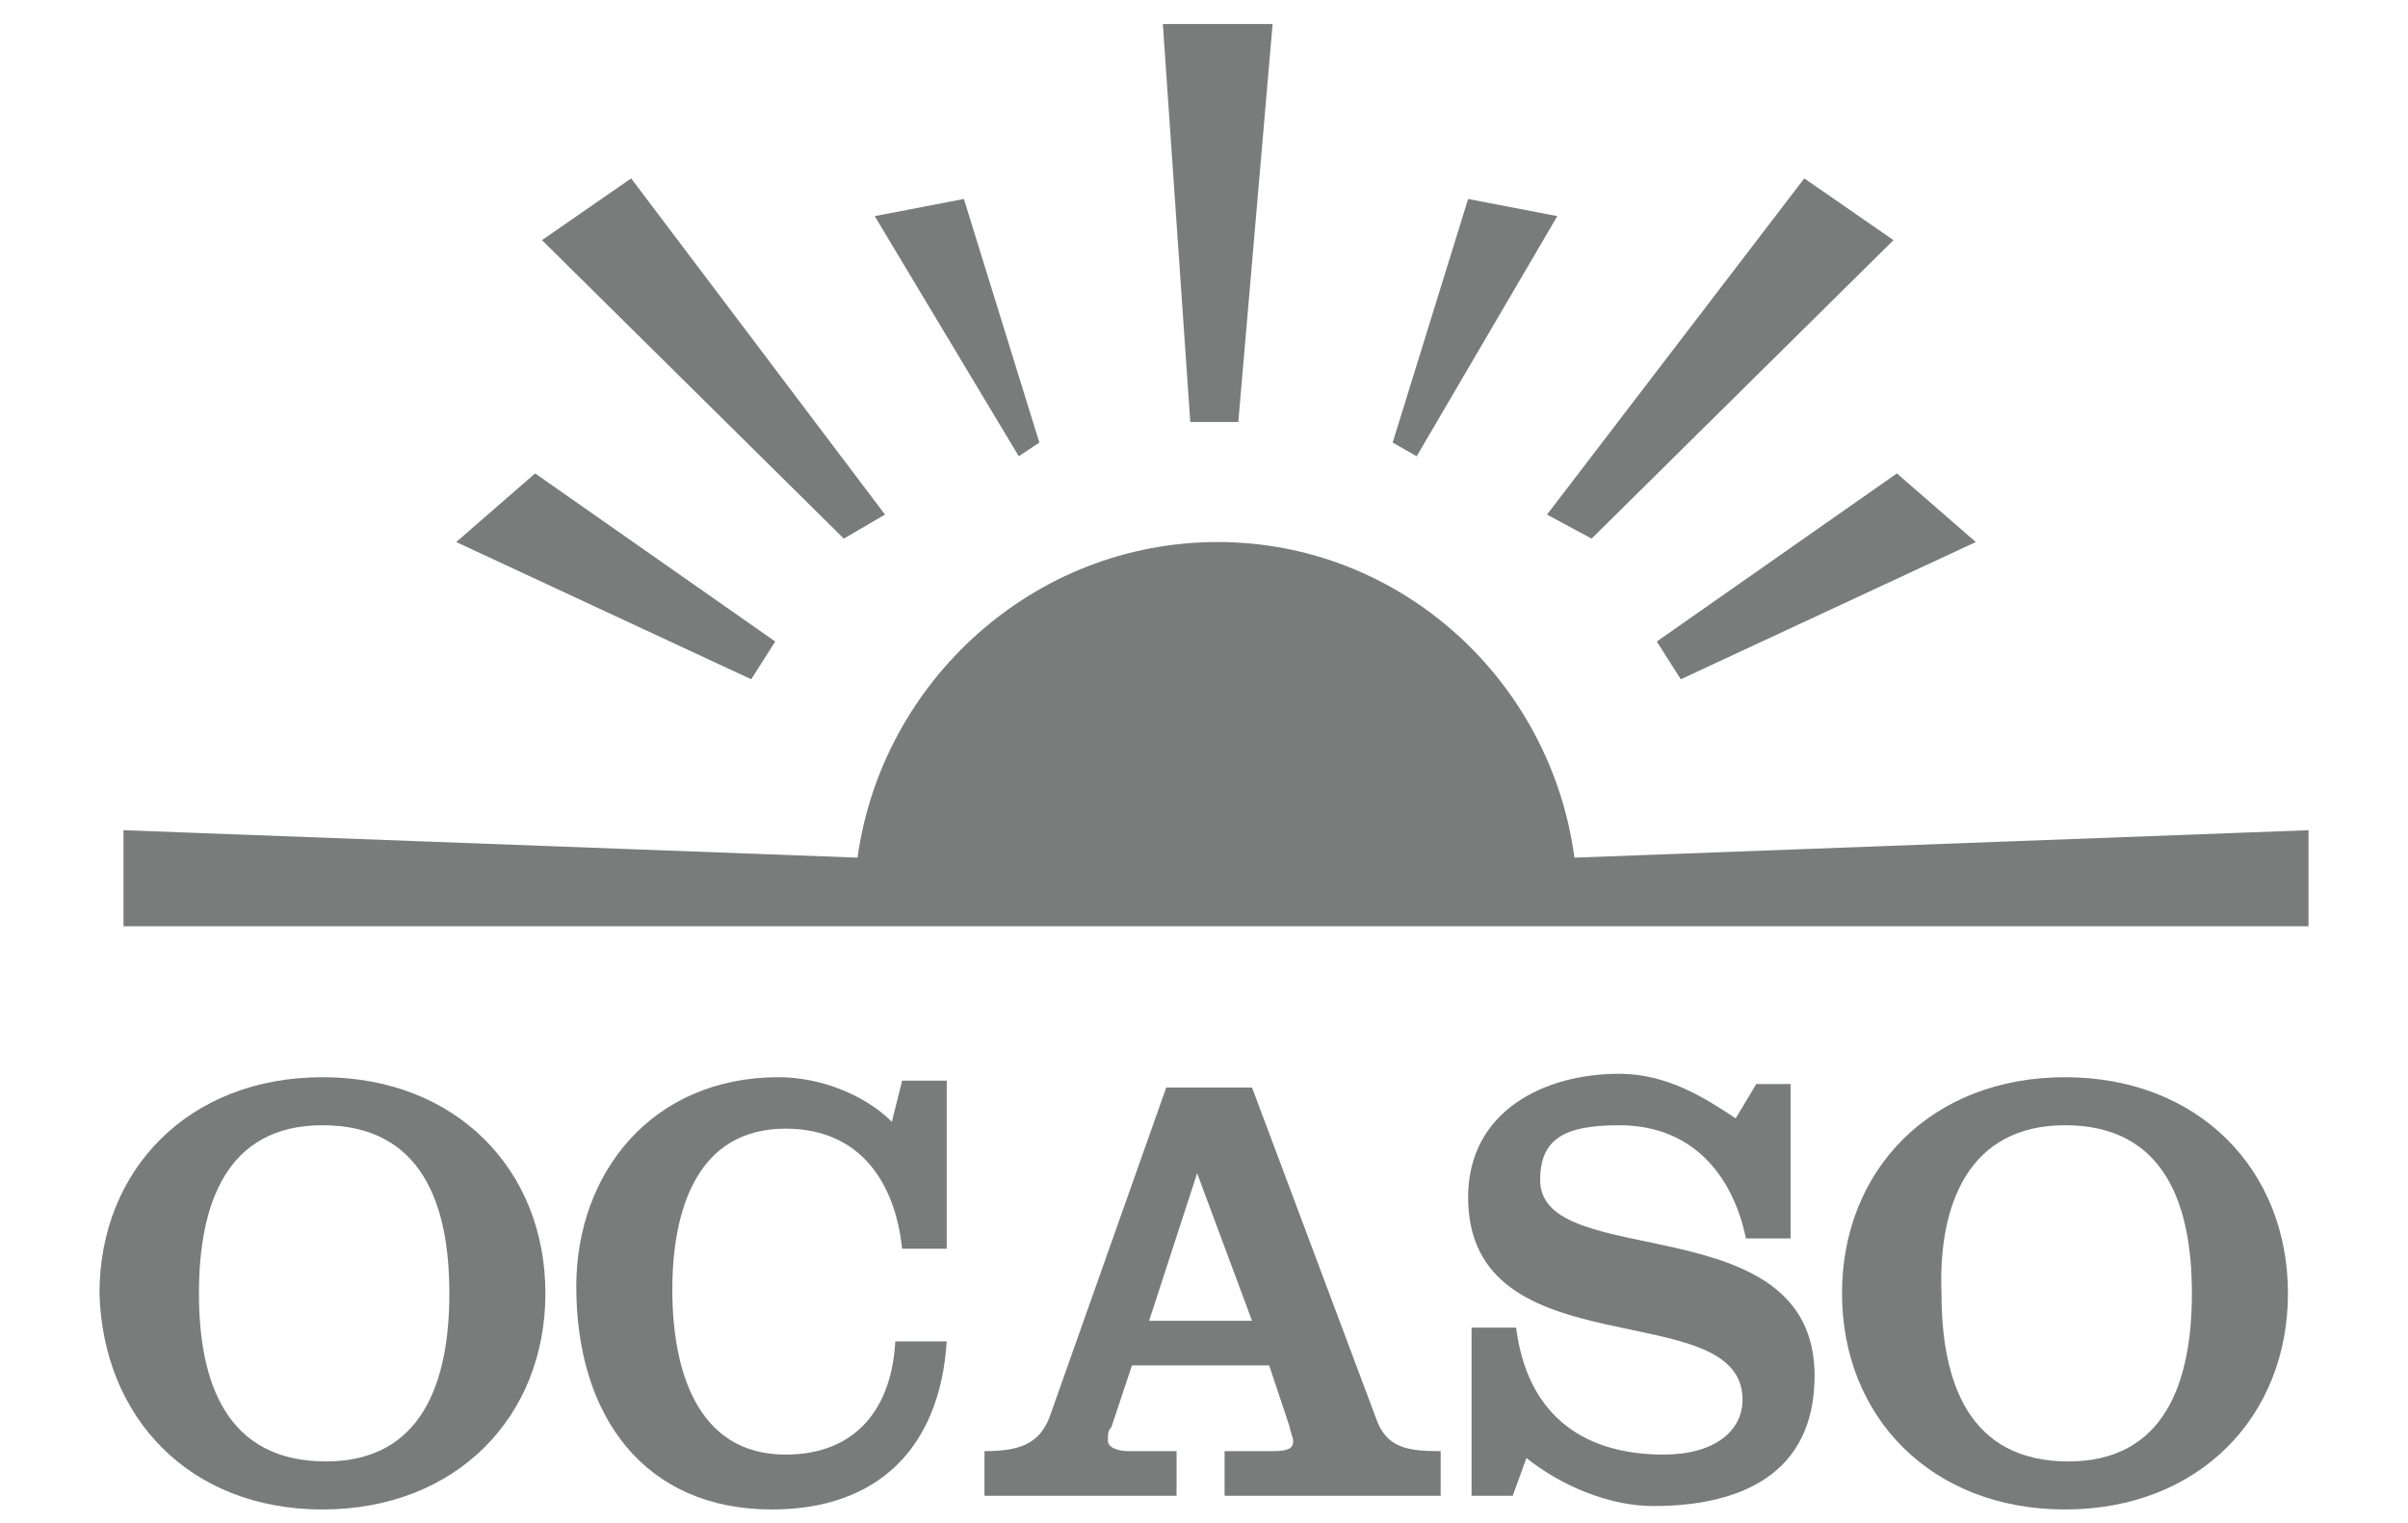
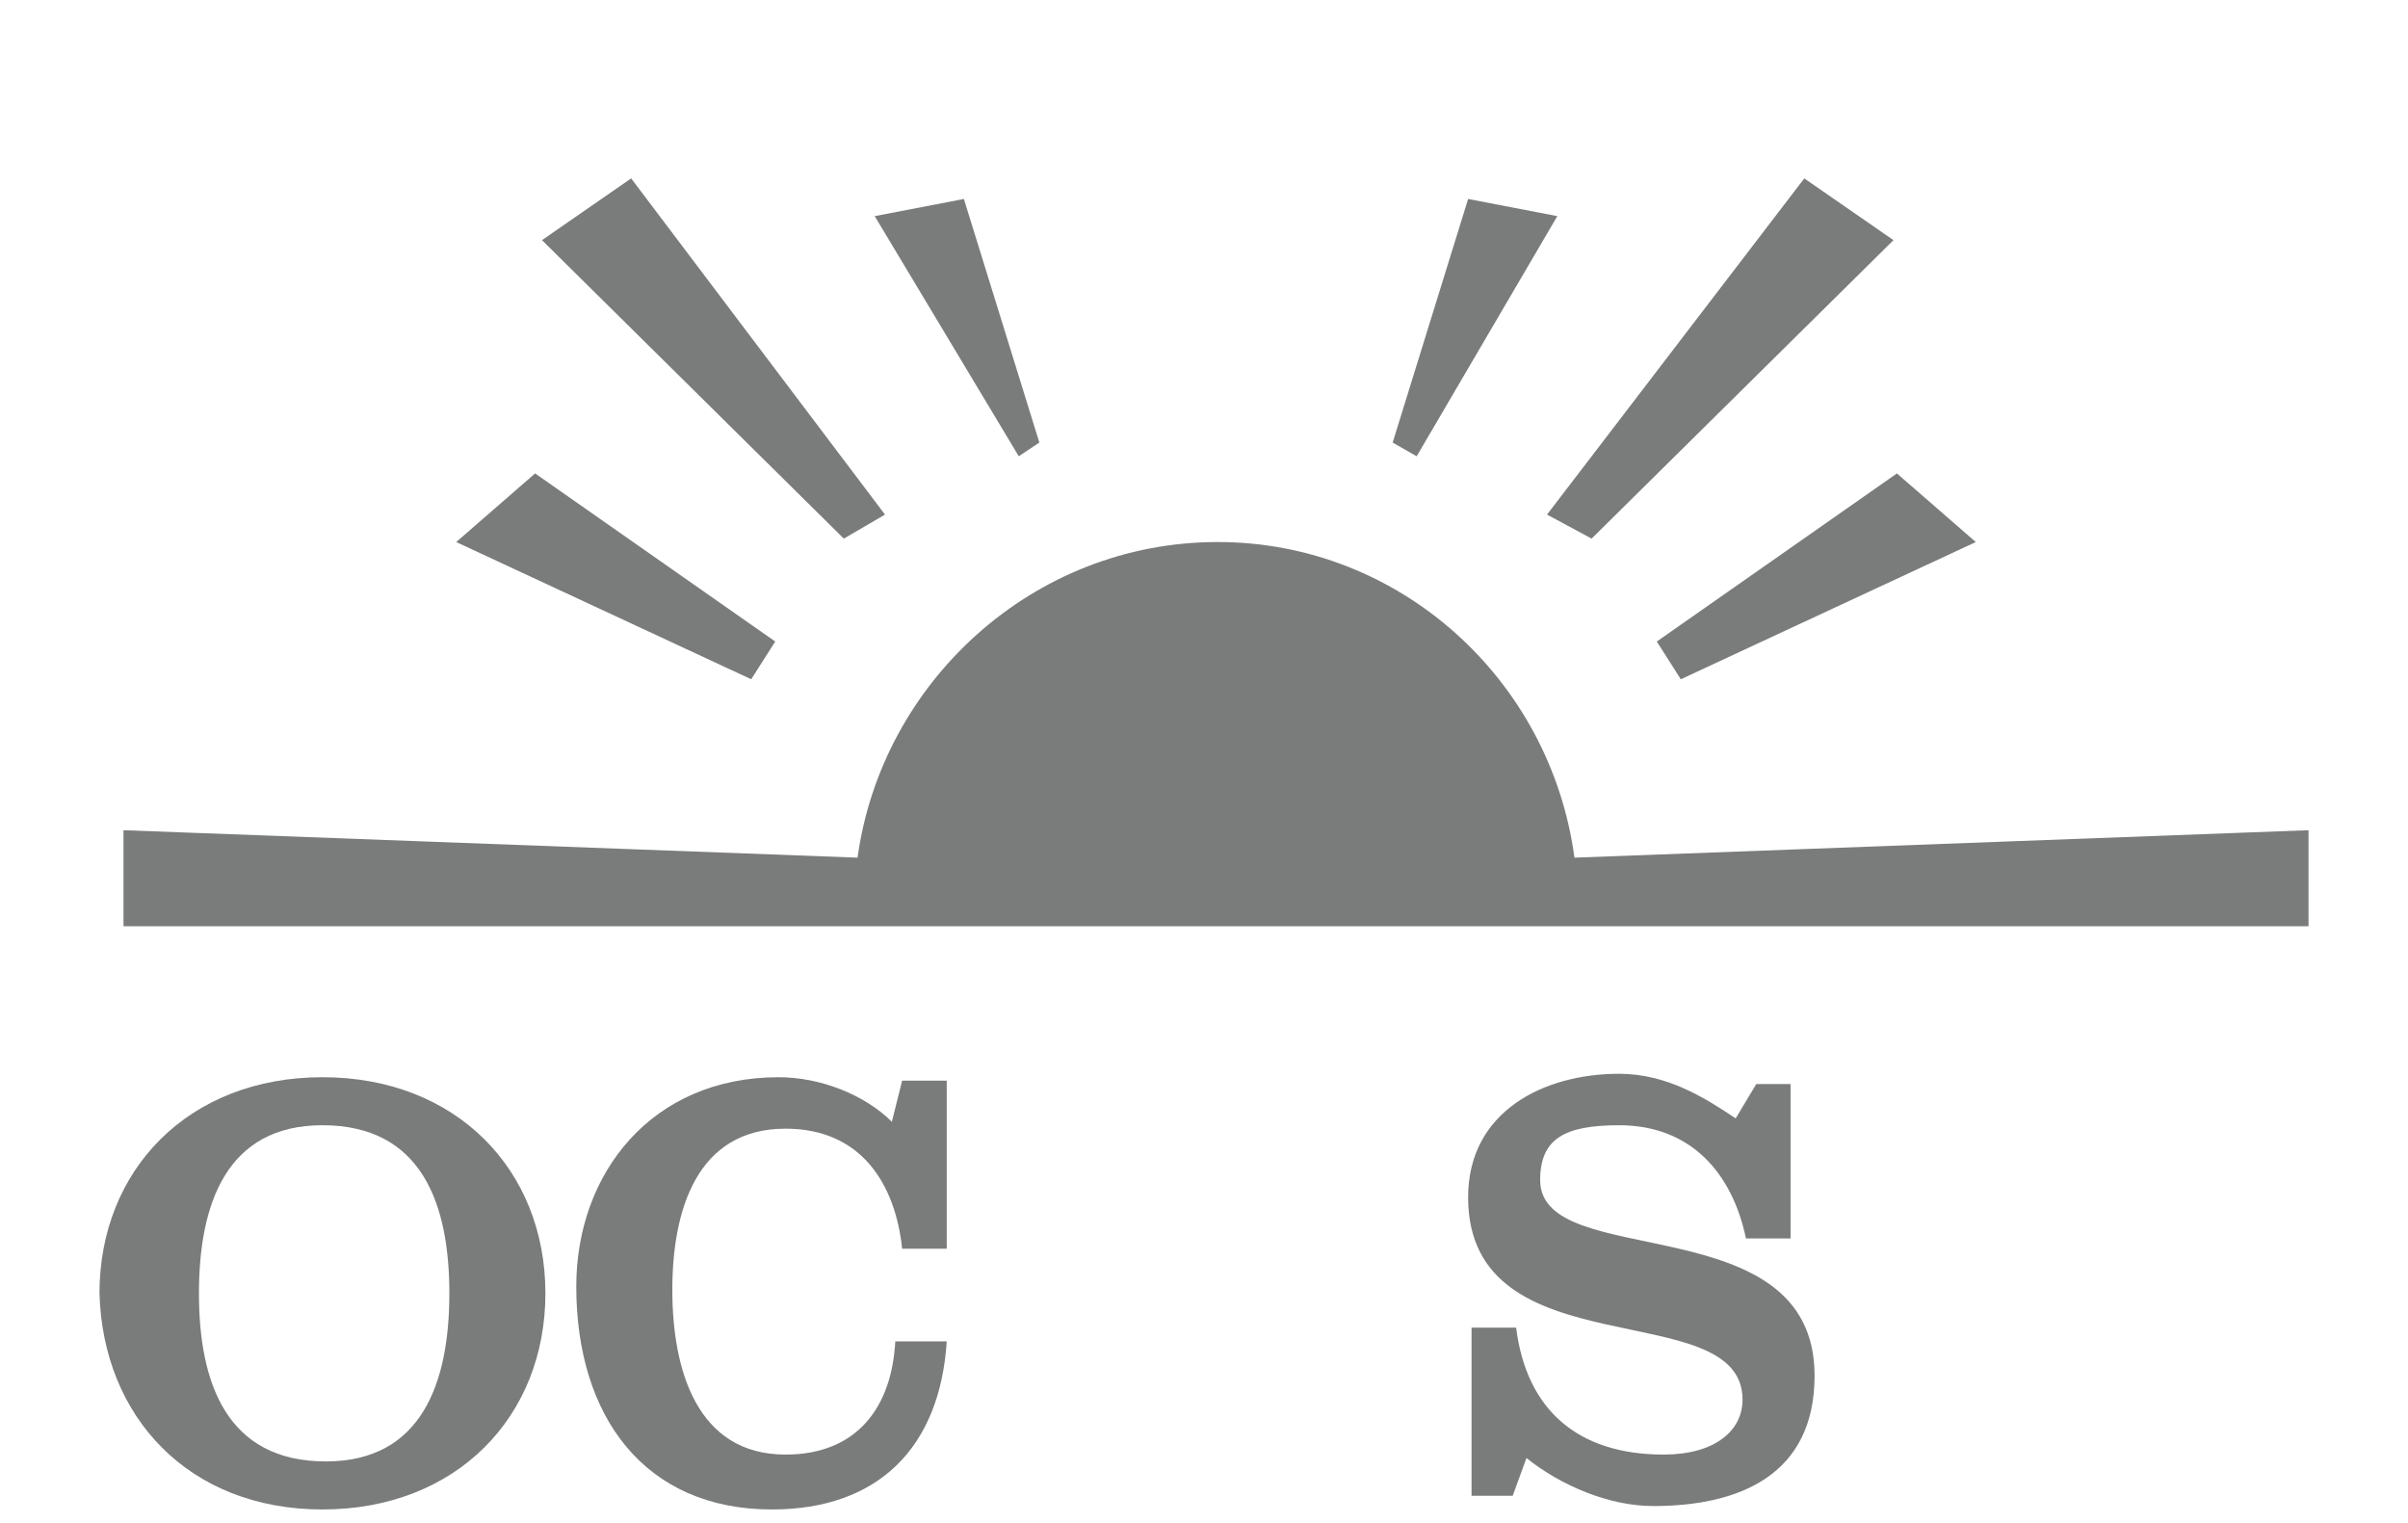
<svg xmlns="http://www.w3.org/2000/svg" version="1.1" id="Capa_1" x="0px" y="0px" viewBox="0 0 70.2 44.4" style="enable-background:new 0 0 70.2 44.4;" xml:space="preserve">
  <style type="text/css">
	.st0{fill:#7A7B7B;}
	.st1{fill-rule:evenodd;clip-rule:evenodd;fill:#7A7B7B;}
</style>
  <g>
-     <polyline class="st0" points="34.7,12.3 36.1,12.3 37.1,0.7 33.9,0.7 34.7,12.3  " />
    <polyline class="st0" points="52.6,5.2 55.2,7 46.4,15.7 45.1,15 52.6,5.2  " />
    <polyline class="st0" points="55.3,13.8 57.6,15.8 49,19.8 48.3,18.7 55.3,13.8  " />
    <polyline class="st0" points="41.3,13.3 40.6,12.9 42.8,5.8 45.4,6.3 41.3,13.3  " />
    <polyline class="st0" points="18.4,5.2 15.8,7 24.6,15.7 25.8,15 18.4,5.2  " />
    <polyline class="st0" points="15.6,13.8 13.3,15.8 21.9,19.8 22.6,18.7 15.6,13.8  " />
    <polyline class="st0" points="29.7,13.3 30.3,12.9 28.1,5.8 25.5,6.3 29.7,13.3  " />
    <path class="st0" d="M45.9,25l21.4-0.8v2.8H3.6v-2.8L25,25c0.7-5.1,5.1-9.2,10.5-9.2C40.8,15.8,45.2,19.8,45.9,25" />
    <path class="st1" d="M9.4,32.8c2.9,0,3.7,2.3,3.7,4.9c0,2.6-0.8,4.9-3.6,4.9c-2.9,0-3.7-2.3-3.7-4.9C5.8,35.1,6.6,32.8,9.4,32.8    M9.4,31.4c-3.9,0-6.5,2.7-6.5,6.3C3,41.3,5.5,44,9.4,44c3.9,0,6.5-2.7,6.5-6.3C15.9,34.1,13.3,31.4,9.4,31.4z" />
    <path class="st0" d="M26,32.7c-0.8-0.8-2.1-1.3-3.3-1.3c-3.7,0-5.9,2.8-5.9,6.1c0,3.8,2,6.5,5.7,6.5c3.1,0,4.9-1.8,5.1-4.9h-1.5   C26,41,25,42.4,22.9,42.4c-2.6,0-3.3-2.5-3.3-4.8c0-2.3,0.7-4.7,3.3-4.7c2.2,0,3.2,1.6,3.4,3.5h1.3v-4.9h-1.3L26,32.7" />
-     <path class="st1" d="M33.5,38.5l1.4-4.3h0l1.6,4.3H33.5 M34.3,43.6v-1.3h-1.4c-0.3,0-0.6-0.1-0.6-0.3c0-0.2,0-0.3,0.1-0.4l0.6-1.8   H37l0.6,1.8c0,0.1,0.1,0.3,0.1,0.4c0,0.2-0.1,0.3-0.6,0.3h-1.4v1.3H42v-1.3c-1,0-1.6-0.1-1.9-1l-3.6-9.6H34l-3.4,9.6   c-0.3,0.8-0.9,1-1.9,1v1.3H34.3z" />
    <path class="st0" d="M50.6,32.6c-0.9-0.6-2-1.3-3.4-1.3c-2.2,0-4.4,1.1-4.4,3.6c0,5.1,8,2.8,8,5.9c0,0.9-0.8,1.6-2.3,1.6   c-2.5,0-4-1.3-4.3-3.7h-1.3v4.9h1.2l0.4-1.1c1,0.8,2.4,1.4,3.7,1.4c2.5,0,4.7-0.9,4.7-3.8c0-5-8-3-8-5.7c0-1.2,0.7-1.6,2.3-1.6   c2.1,0,3.3,1.4,3.7,3.3h1.3v-4.5h-1L50.6,32.6" />
-     <path class="st1" d="M60.2,32.8c2.9,0,3.7,2.3,3.7,4.9c0,2.6-0.8,4.9-3.6,4.9c-2.9,0-3.7-2.3-3.7-4.9   C56.5,35.1,57.4,32.8,60.2,32.8 M60.2,31.4c-3.9,0-6.5,2.7-6.5,6.3c0,3.6,2.6,6.3,6.5,6.3c3.9,0,6.5-2.7,6.5-6.3   C66.7,34.1,64.1,31.4,60.2,31.4z" />
  </g>
</svg>